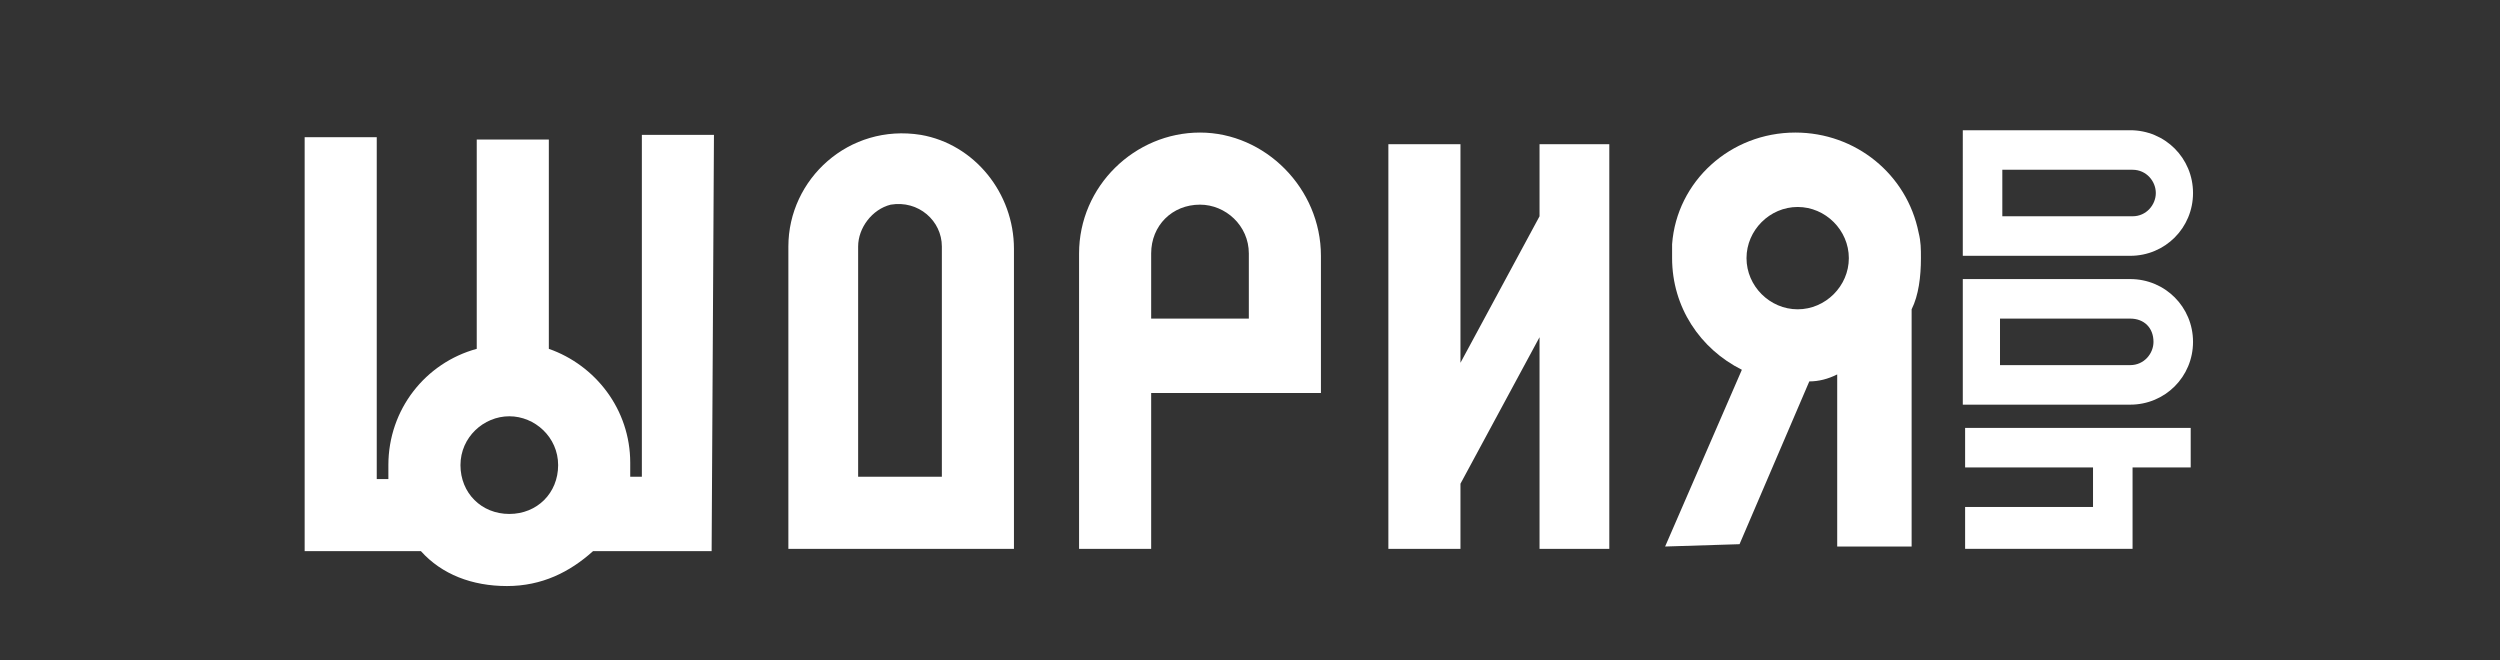
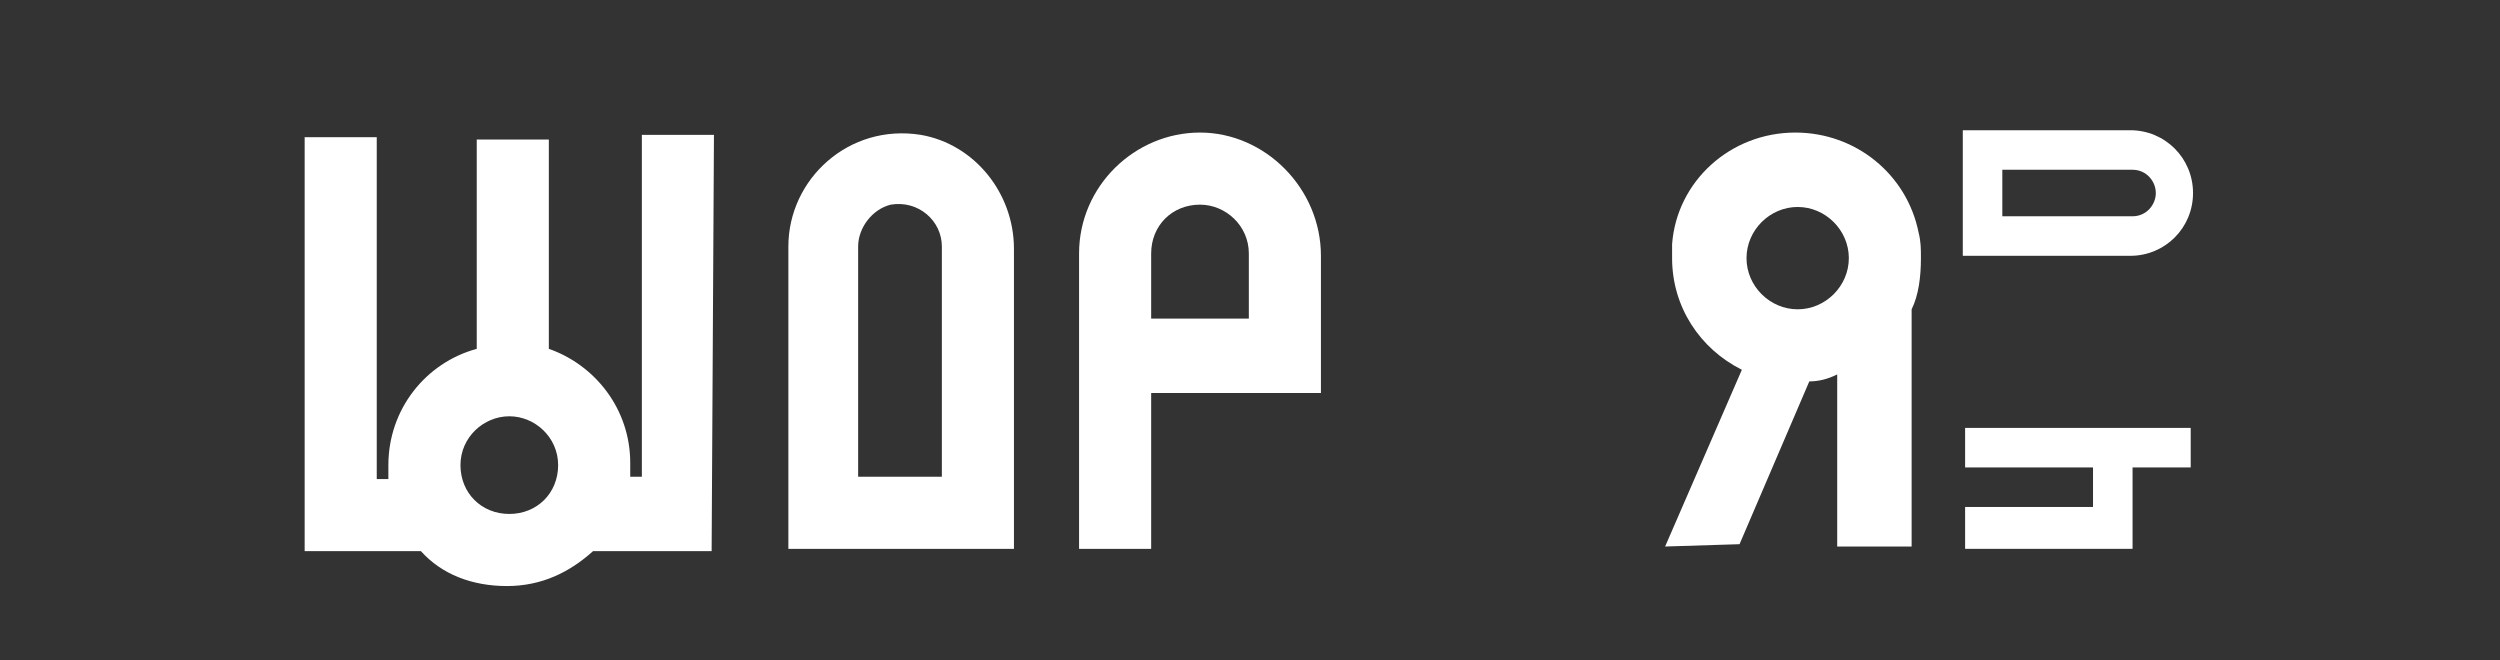
<svg xmlns="http://www.w3.org/2000/svg" version="1.1" id="Layer_1" x="0px" y="0px" viewBox="0 0 107.5 28.4" style="enable-background:new 0 0 107.5 28.4;" xml:space="preserve">
  <rect x="0" y="0" width="107.5" height="28.4" fill="#333333" stroke="none" />
  <style type="text/css"> .st0{fill:#FFFFFF;} </style>
  <g>
    <g>
      <g>
        <path class="st0" d="M43.6,10.7v12.9h-9.7v-13c0-2.9,2.6-5.3,5.7-4.8C41.9,6.2,43.6,8.3,43.6,10.7z M40.5,10.6c0-1.1-1-2-2.2-1.8 c-0.8,0.2-1.4,1-1.4,1.8v9.9c1,0,2.6,0,3.6,0L40.5,10.6z" />
      </g>
      <path class="st0" d="M56.8,11v5.9h-7.3v6.7h-3.1V10.9l0,0c0-2.9,2.4-5.2,5.2-5.2C54.4,5.7,56.8,8.1,56.8,11z M53.7,13.7v-2.8 c0-1.2-1-2.1-2.1-2.1c-1.2,0-2.1,0.9-2.1,2.1v2.8H53.7L53.7,13.7z" />
-       <polygon class="st0" points="62.8,6.2 62.8,15.6 66.2,9.3 66.2,6.2 69.2,6.2 69.2,23.6 66.2,23.6 66.2,14.5 62.8,20.8 62.8,23.6 59.7,23.6 59.7,6.2 " />
      <path class="st0" d="M82.6,11.1c0-0.4,0-0.7-0.1-1.1c-0.5-2.5-2.7-4.3-5.3-4.3c-2.8,0-5.1,2.1-5.3,4.8c0,0.2,0,0.4,0,0.6 c0,2.1,1.2,3.9,3,4.8l-3.3,7.6l3.2-0.1l3-7c0.4,0,0.8-0.1,1.2-0.3l0,7.4h3.2l0-10.2C82.5,12.7,82.6,11.9,82.6,11.1z M79.5,11.1 c0,1.2-1,2.2-2.2,2.2c-1.2,0-2.2-1-2.2-2.2s1-2.2,2.2-2.2S79.5,9.9,79.5,11.1z" />
      <path class="st0" d="M30.7,5.8h-3.1v14.7h-0.5c0-0.2,0-0.4,0-0.6c0-2.3-1.5-4.2-3.5-4.9V6h-3.1V15c-2.2,0.6-3.8,2.6-3.8,5 c0,0.2,0,0.4,0,0.6h-0.5V5.9h-3.1v17.8h5c0.9,1,2.2,1.5,3.7,1.5s2.7-0.6,3.7-1.5h5.1L30.7,5.8z M21.9,17.9c1.1,0,2.1,0.9,2.1,2.1 s-0.9,2.1-2.1,2.1s-2.1-0.9-2.1-2.1S20.8,17.9,21.9,17.9z" />
    </g>
    <g>
      <polygon class="st0" points="90,20.1 90,21.8 84.5,21.8 84.5,23.6 91.7,23.6 91.7,20.1 94.2,20.1 94.2,18.4 84.5,18.4 84.5,20.1 " />
-       <path class="st0" d="M91.6,12l-7.2,0v5.4l7.2,0c1.5,0,2.7-1.2,2.7-2.7C94.3,13.2,93.1,12,91.6,12z M91.6,15.7l-5.6,0 c0-0.6,0-1.4,0-2l5.6,0c0.6,0,1,0.4,1,1C92.6,15.2,92.2,15.7,91.6,15.7z" />
      <g>
        <g>
          <path class="st0" d="M91.6,11c1.5,0,2.7-1.2,2.7-2.7c0-1.5-1.2-2.7-2.7-2.7l-7.2,0V11L91.6,11z M86.1,7.3l5.6,0c0.6,0,1,0.5,1,1 s-0.4,1-1,1l-5.6,0C86.1,8.7,86.1,7.9,86.1,7.3z" />
        </g>
      </g>
    </g>
  </g>
</svg>